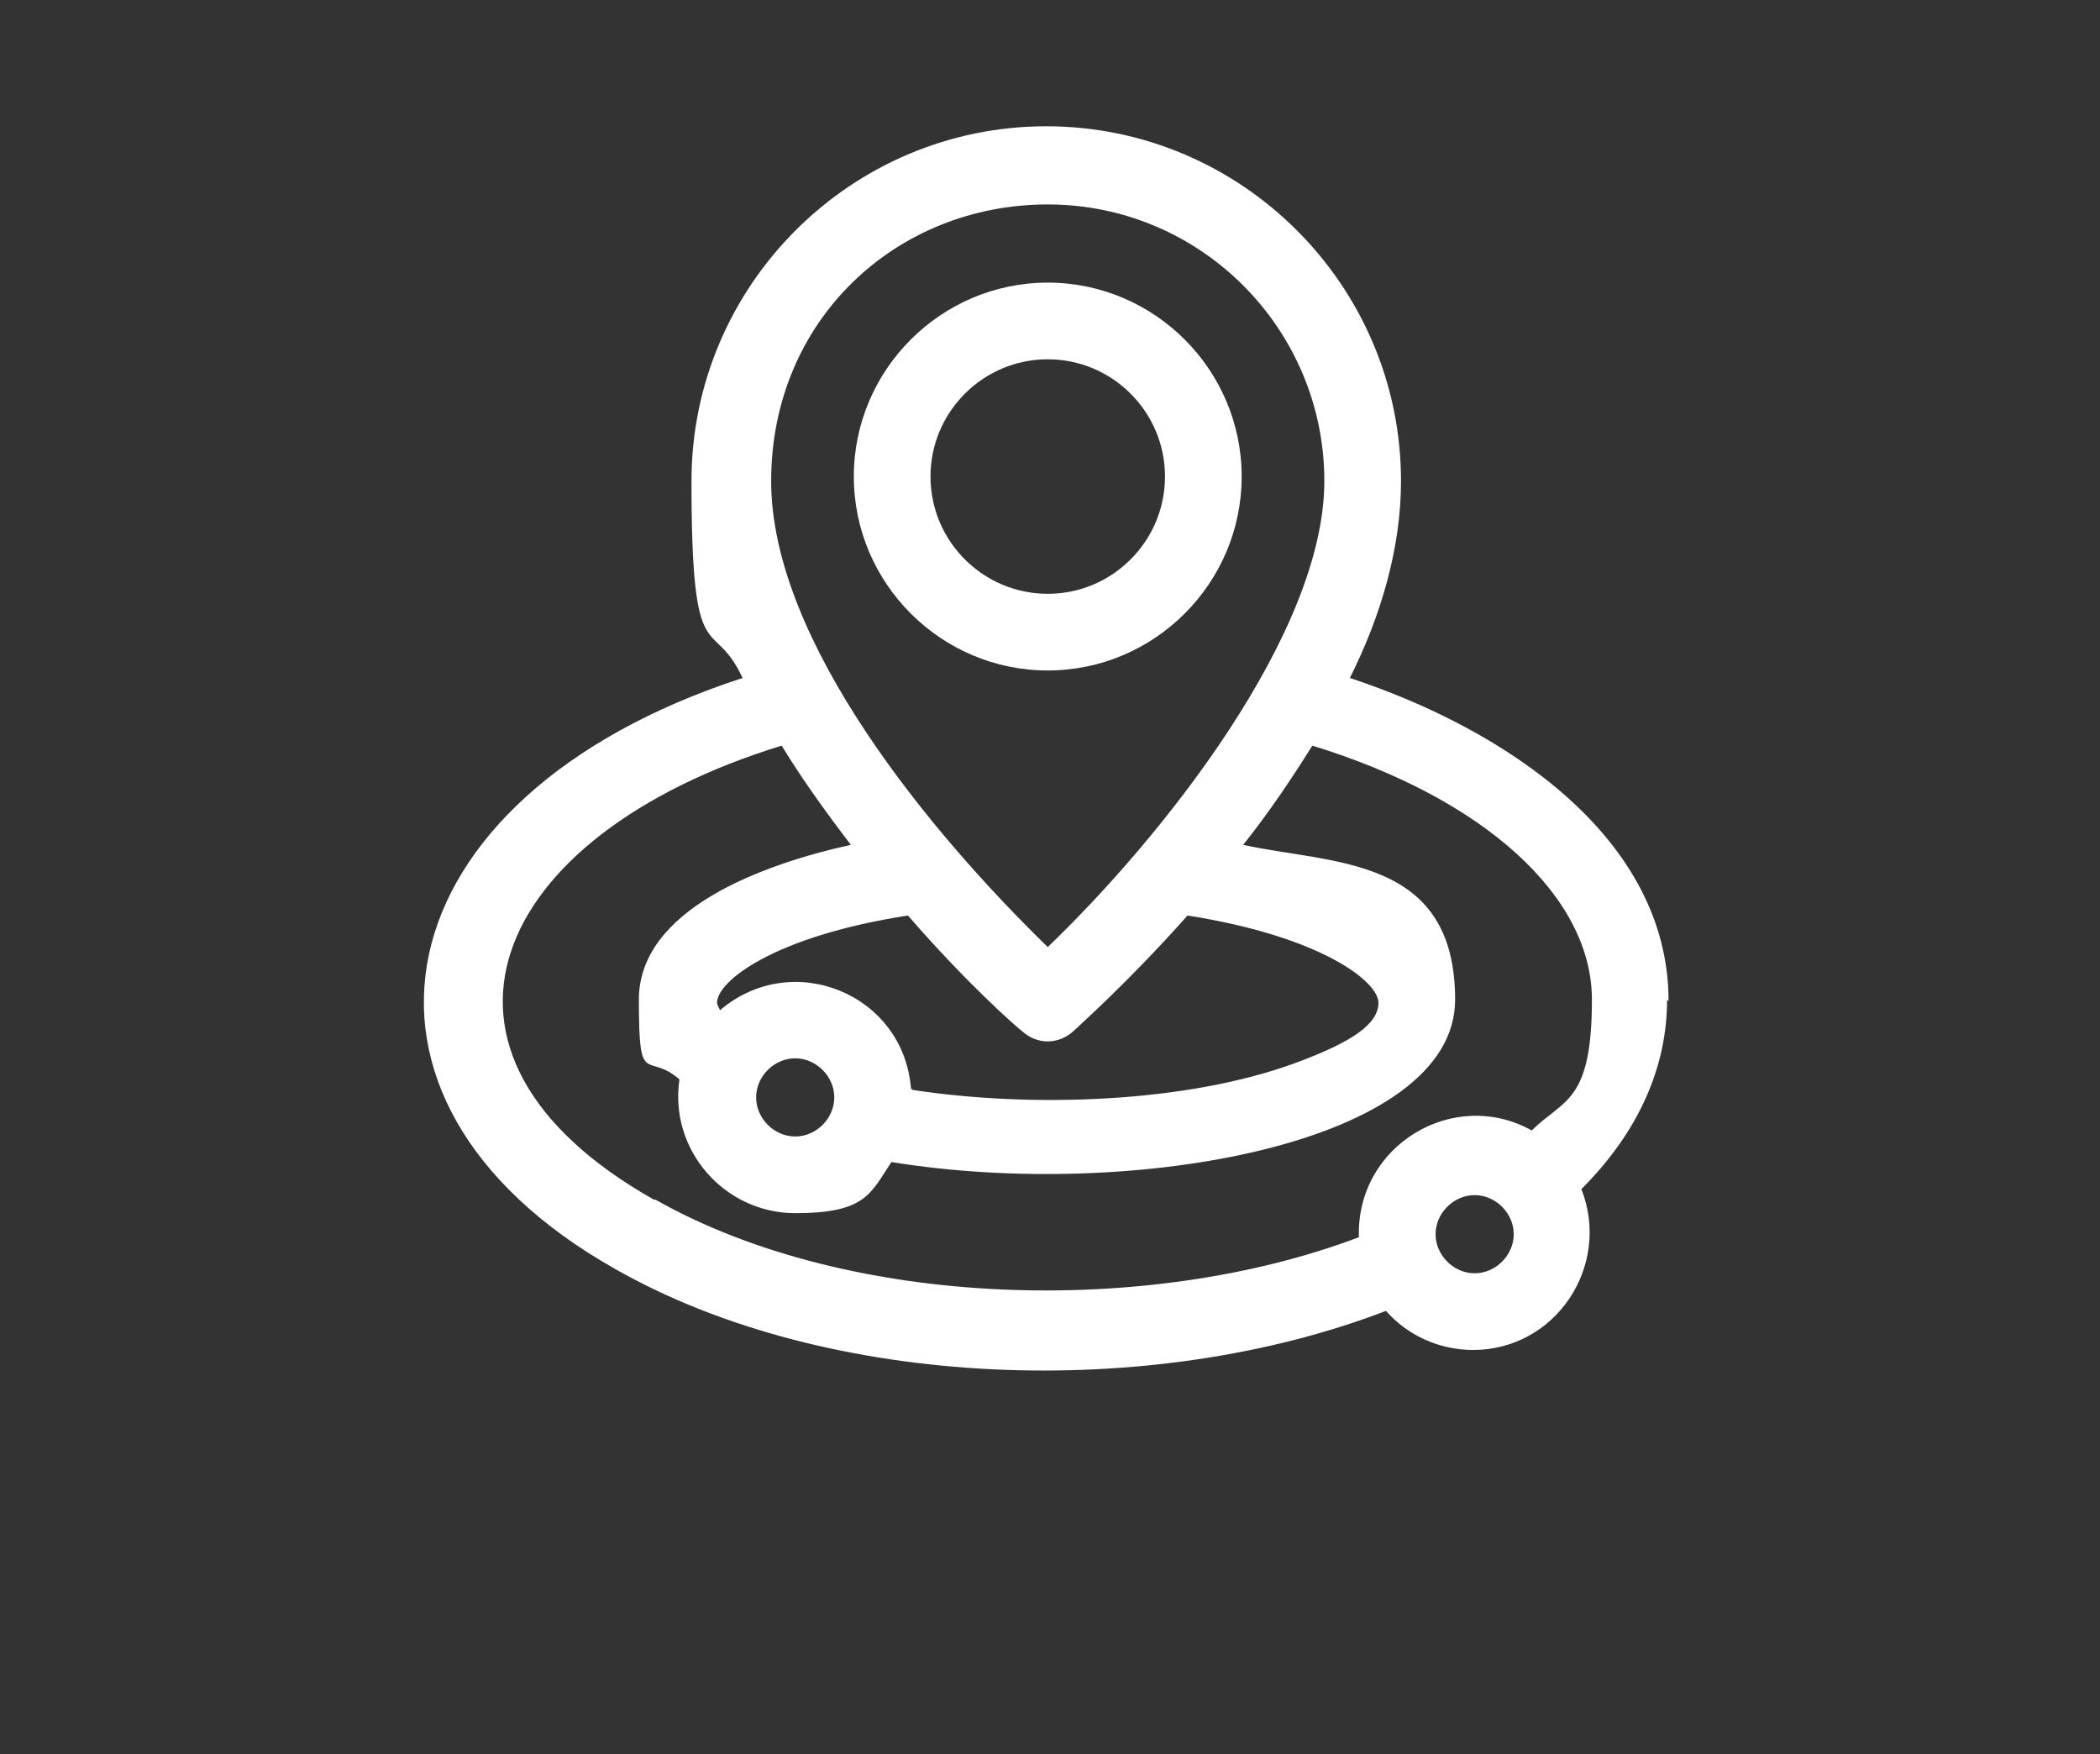
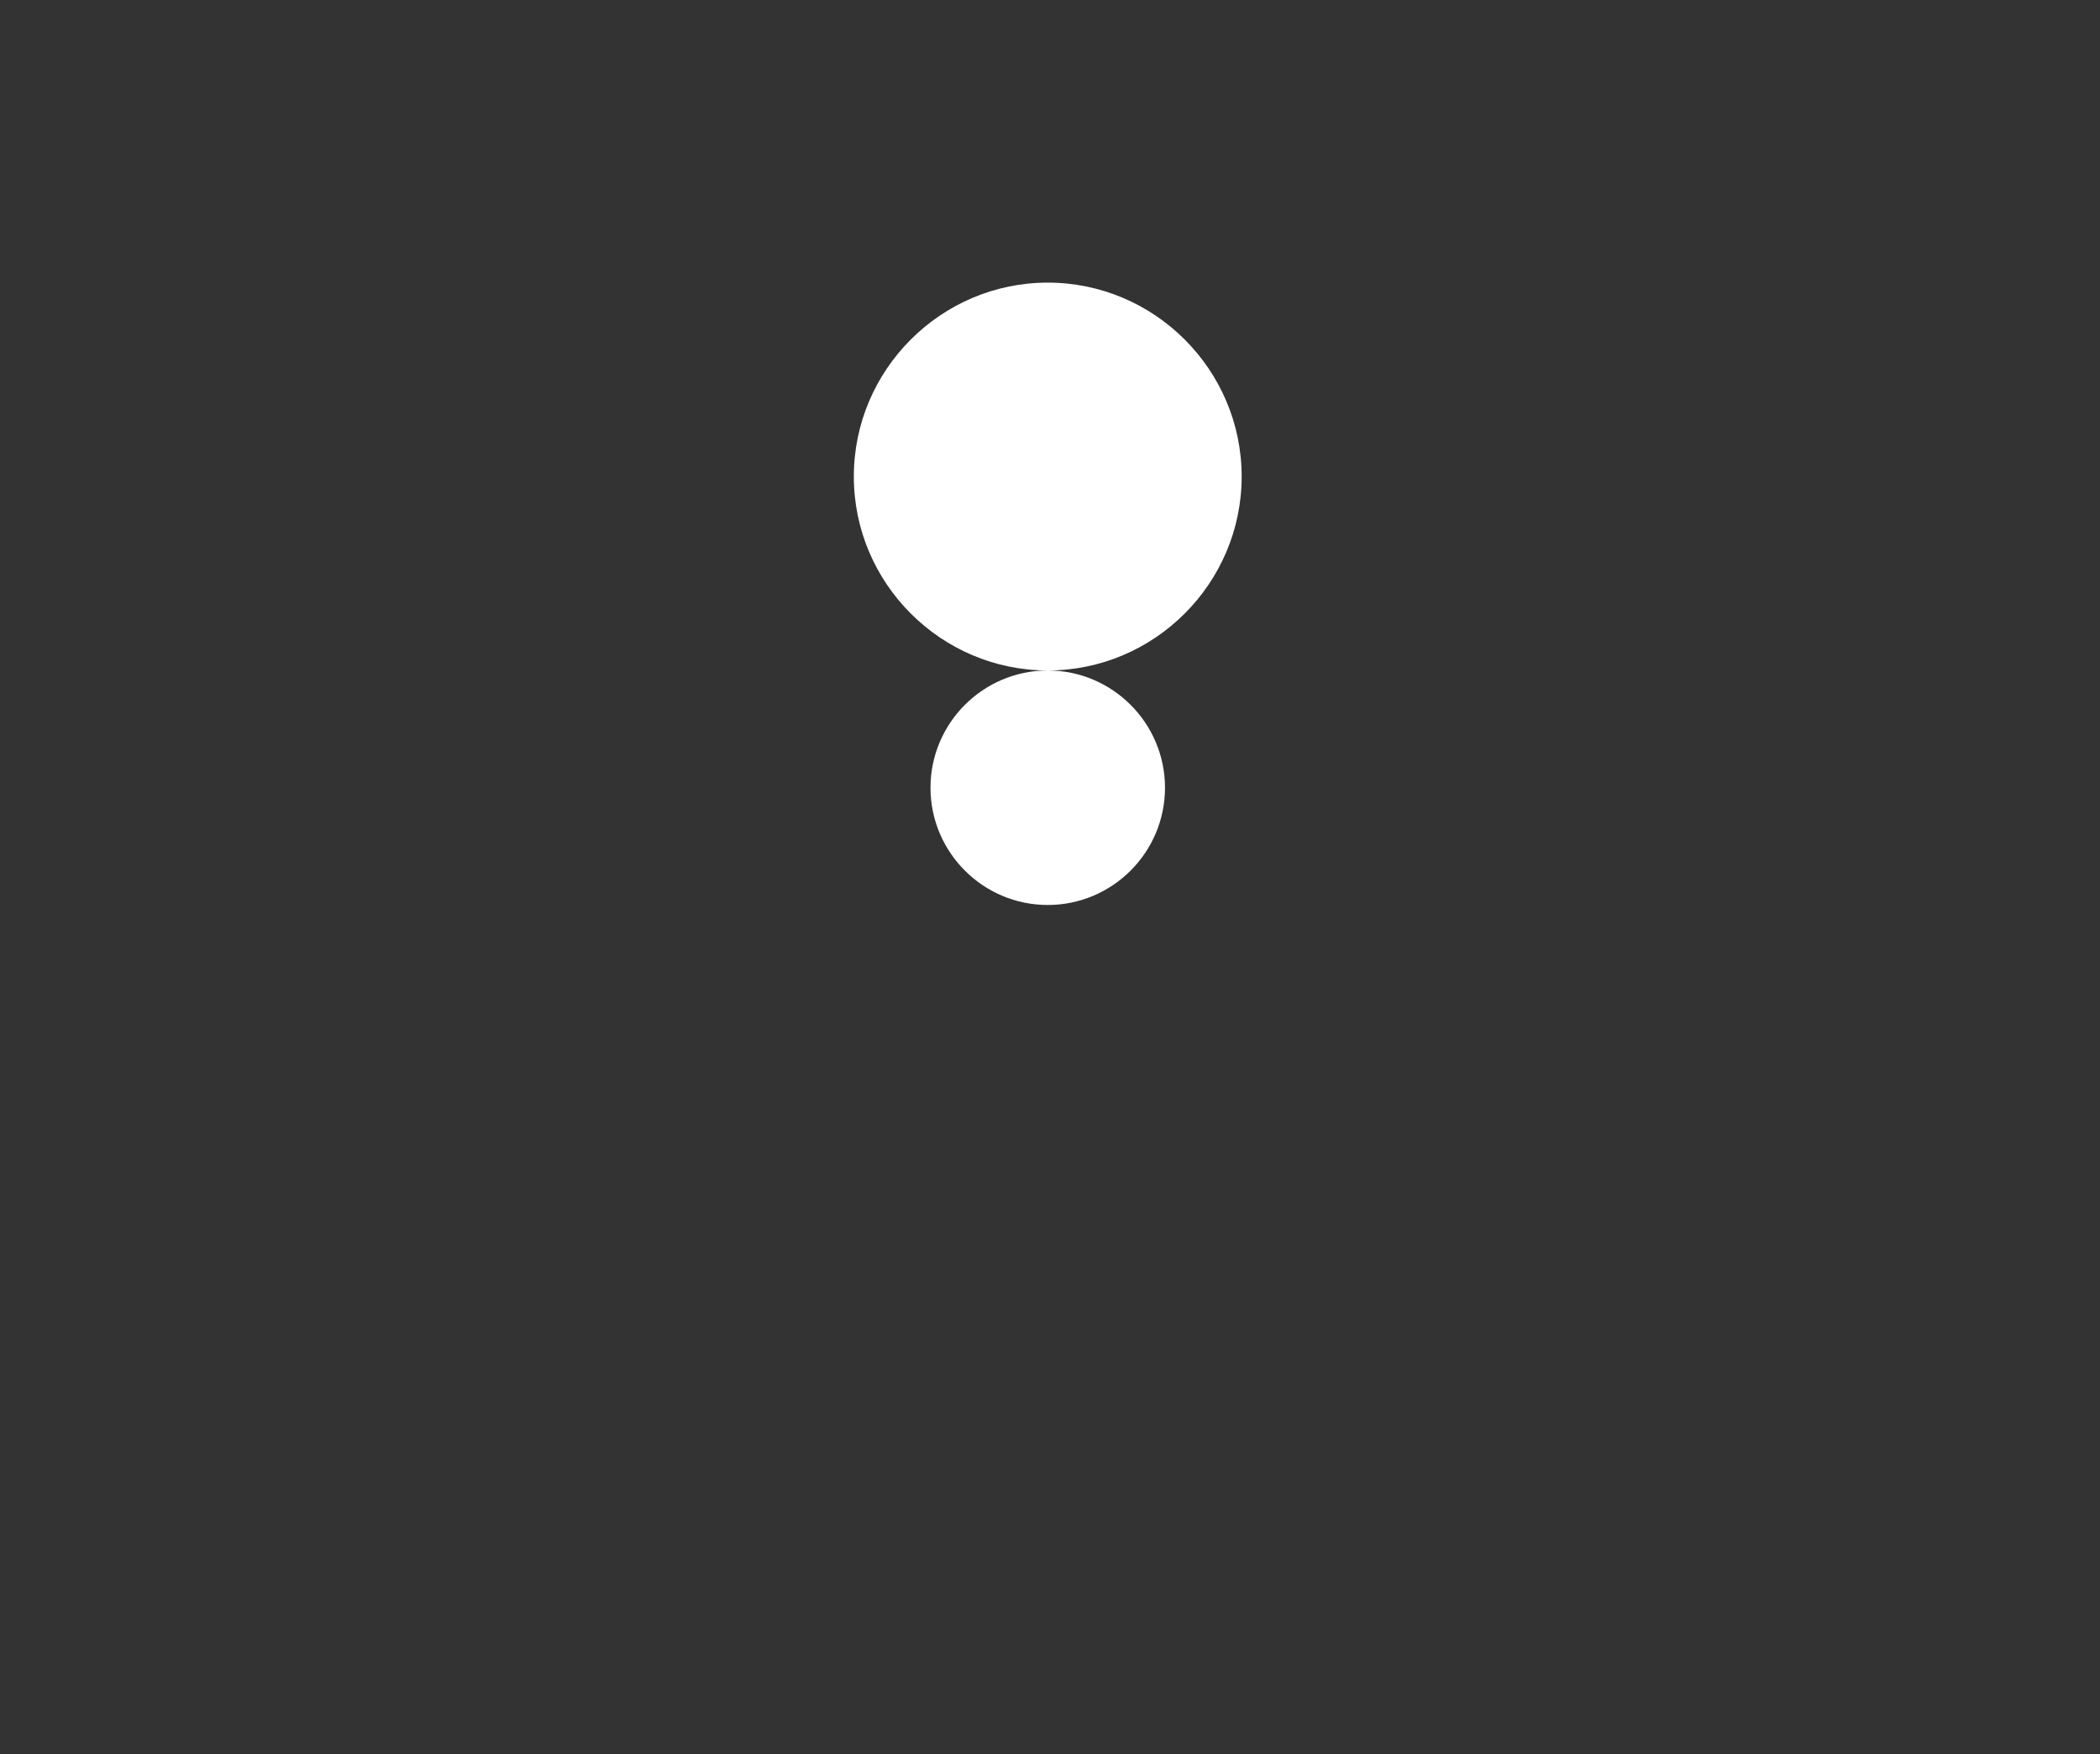
<svg xmlns="http://www.w3.org/2000/svg" id="Ebene_1" version="1.1" viewBox="0 0 139.7 116.7">
  <rect x="0" y="0" width="139.7" height="116.7" fill="#333333" stroke="none" />
  <defs>
    <style>
      .st0 {
        fill: #fff;
      }
    </style>
  </defs>
-   <path class="st0" d="M111,66.6c0-10.9-10.9-18.1-21.2-21.5,2.1-4.2,3.4-8.7,3.4-13.1,0-13-10.6-23.6-23.6-23.6s-23.6,10.6-23.6,23.6,1.4,8.8,3.4,13.1c-24.3,7.9-28.5,28-8.5,39.3,14.2,8.1,35.7,8.8,51.3,2.8,1.4,1.6,3.5,2.6,5.8,2.6,5.5,0,9.2-5.6,7.2-10.7,3.8-3.8,5.7-8.1,5.7-12.6h0ZM69.7,13.6c10.2,0,18.4,8.3,18.4,18.4s-10.7,23.6-18.4,31c-7.7-7.5-18.4-20.3-18.4-31s8.3-18.4,18.4-18.4ZM60.6,72.4c-.5-6.3-7.9-9.3-12.7-5.2-.1-.2-.2-.4-.2-.5,0-1.4,3.7-4.4,12.7-5.8,3.9,4.5,7.2,7.4,7.6,7.7,1,.9,2.4.9,3.4,0,.3-.3,3.6-3.2,7.6-7.7,8.9,1.4,12.7,4.4,12.7,5.8s-1.7,2.6-5.5,4c-7.3,2.7-17.7,3-25.5,1.8h0ZM52.9,70.4c1.4,0,2.6,1.2,2.6,2.6s-1.2,2.6-2.6,2.6-2.6-1.2-2.6-2.6,1.2-2.6,2.6-2.6ZM43.5,79.8c-17.2-9.7-11-24.2,8.5-30.2,1.4,2.3,3,4.5,4.6,6.6-5.9,1.3-14.1,4.3-14.1,10.3s.5,3.4,2.7,5.3c-.7,4.7,3,8.9,7.7,8.9s5-1.3,6.4-3.4c16,2.6,37.5-1.2,37.5-10.8s-8.2-9-14.1-10.3c1.6-2,3.1-4.2,4.6-6.6,11.4,3.5,18.6,10,18.6,16.9s-1.9,6.6-4,8.7c-5.2-2.9-11.7,1-11.5,7.1-14,5.3-33.9,4.8-46.8-2.5h0ZM98.1,84.7c-1.4,0-2.6-1.2-2.6-2.6s1.2-2.6,2.6-2.6,2.6,1.2,2.6,2.6-1.2,2.6-2.6,2.6Z" />
-   <path class="st0" d="M69.7,44.6c7.1,0,12.9-5.8,12.9-12.9s-5.8-12.9-12.9-12.9-12.9,5.8-12.9,12.9,5.8,12.9,12.9,12.9ZM69.7,23.9c4.3,0,7.8,3.5,7.8,7.8s-3.5,7.8-7.8,7.8-7.8-3.5-7.8-7.8,3.5-7.8,7.8-7.8Z" />
+   <path class="st0" d="M69.7,44.6c7.1,0,12.9-5.8,12.9-12.9s-5.8-12.9-12.9-12.9-12.9,5.8-12.9,12.9,5.8,12.9,12.9,12.9Zc4.3,0,7.8,3.5,7.8,7.8s-3.5,7.8-7.8,7.8-7.8-3.5-7.8-7.8,3.5-7.8,7.8-7.8Z" />
</svg>